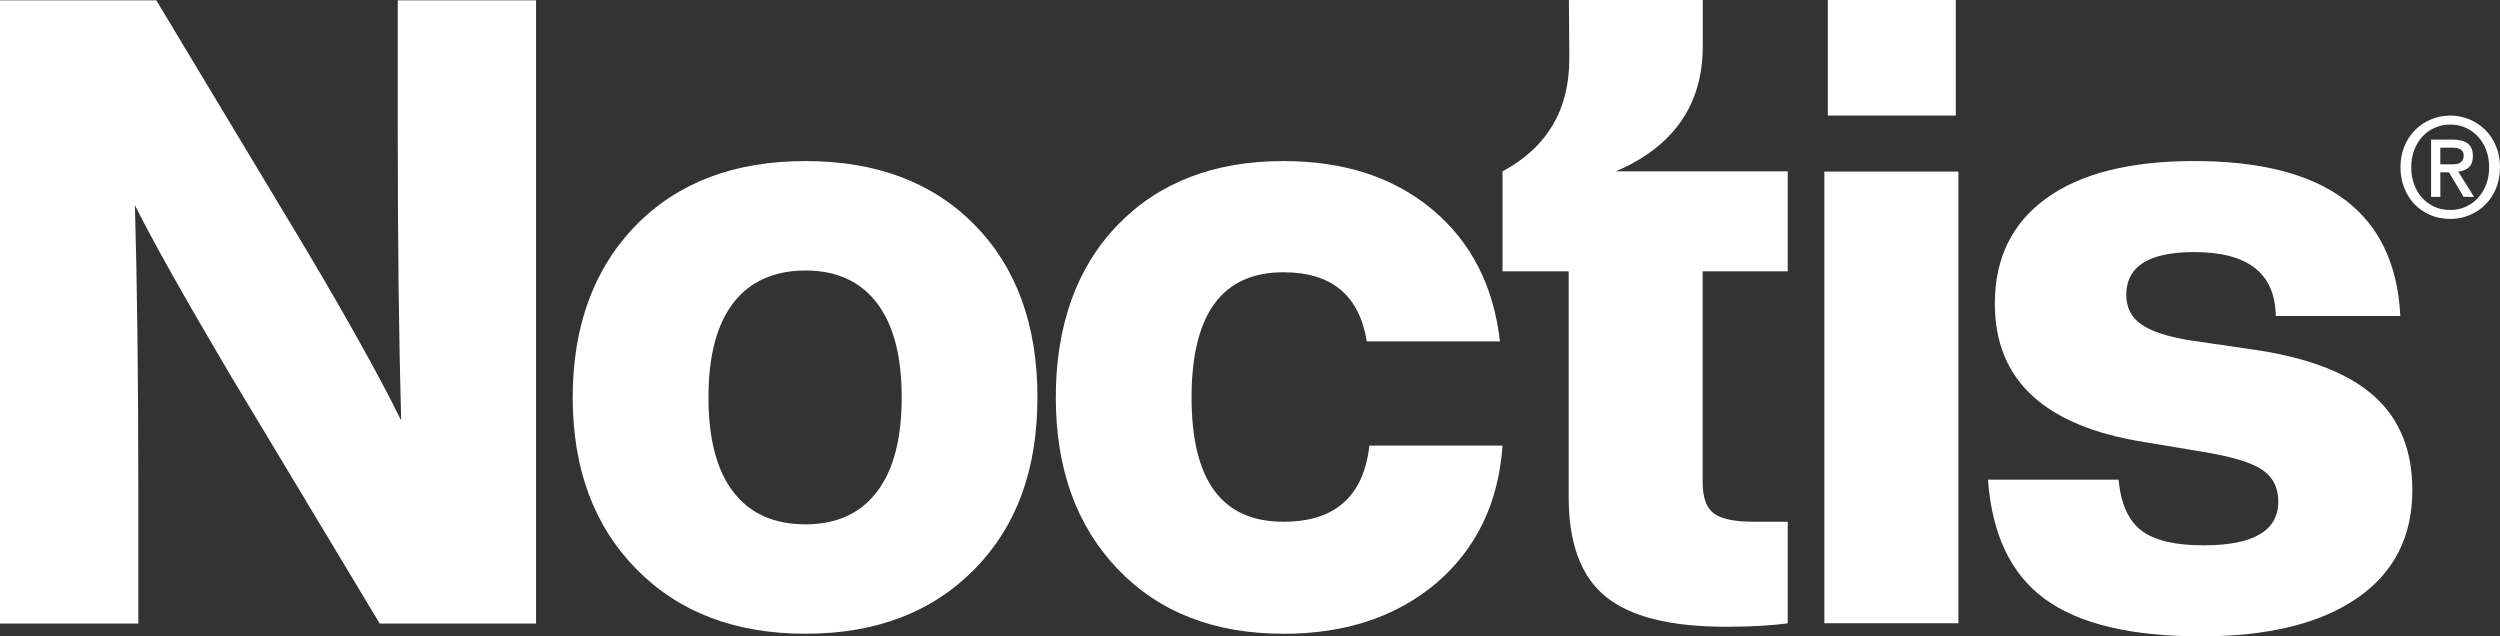
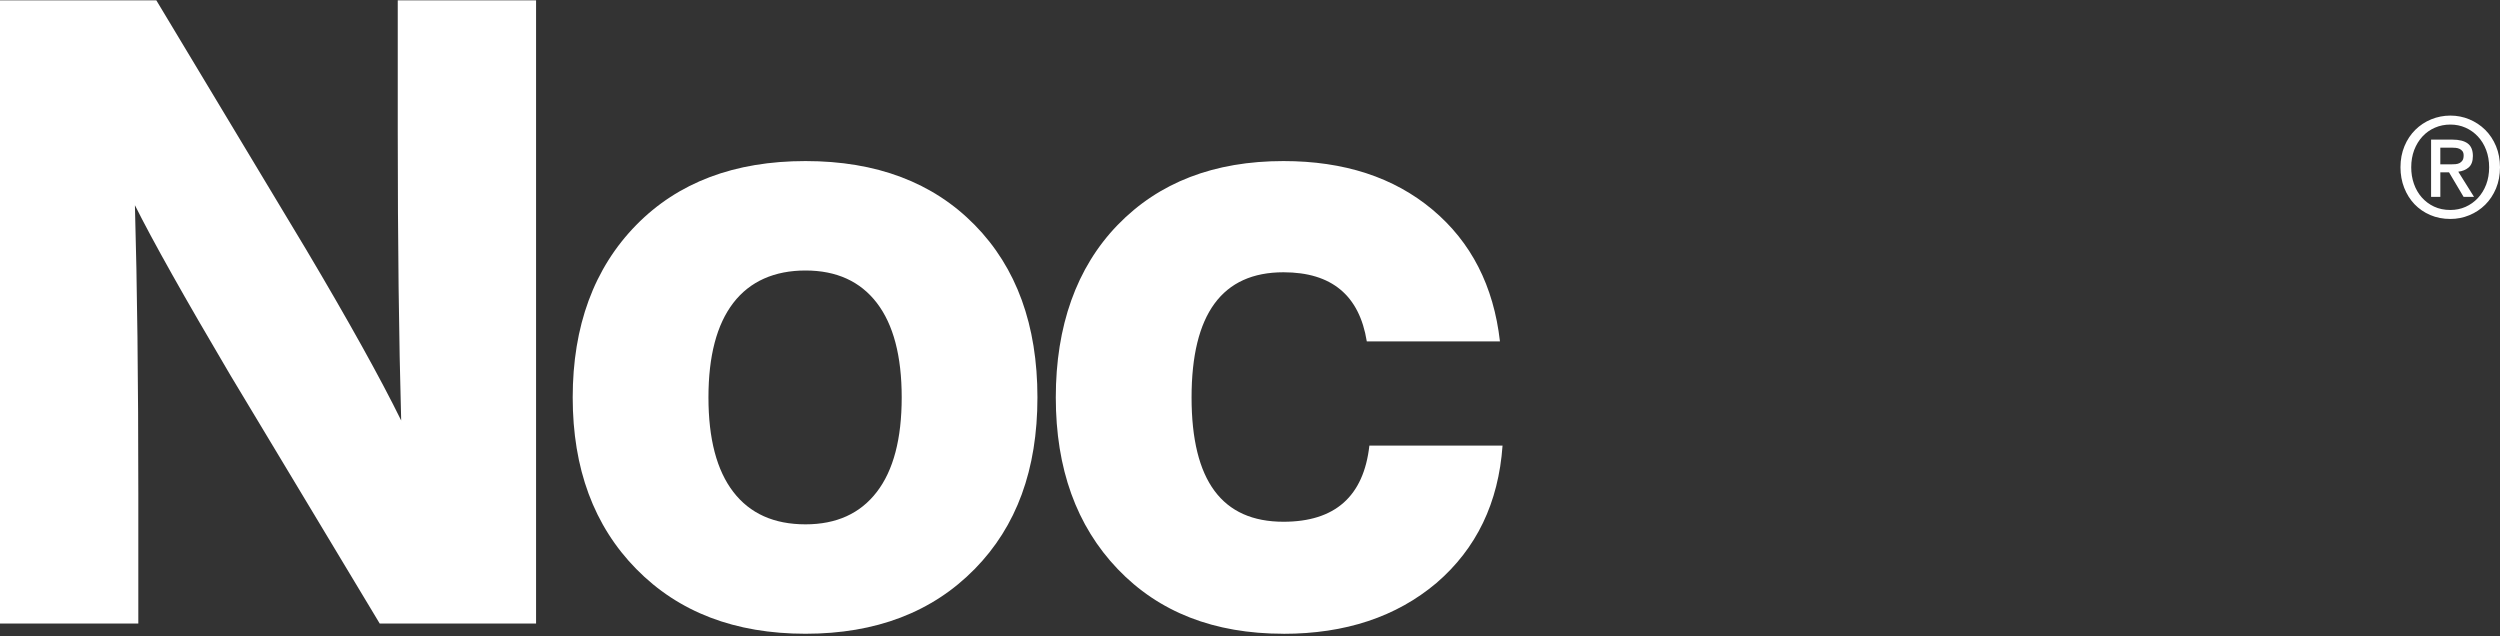
<svg xmlns="http://www.w3.org/2000/svg" width="110" height="28" viewBox="0 0 110 28" fill="none">
  <rect x="0" y="0" width="110" height="28" fill="#333333" stroke="none" />
  <g clip-path="url(#clip0_32_2199)">
    <path d="M35.442 27.885C32.343 27.885 29.861 26.936 27.996 25.036C26.131 23.136 25.199 20.62 25.199 17.486C25.199 14.353 26.131 11.8 27.996 9.899C29.835 8.025 32.318 7.087 35.442 7.087C38.566 7.087 41.048 8.025 42.888 9.899C44.727 11.774 45.647 14.303 45.647 17.486C45.647 20.67 44.727 23.161 42.888 25.036C41.023 26.936 38.541 27.885 35.442 27.885ZM35.442 23.071C36.803 23.071 37.849 22.596 38.579 21.646C39.31 20.697 39.675 19.31 39.675 17.486C39.675 15.663 39.309 14.277 38.579 13.326C37.849 12.377 36.803 11.902 35.442 11.902C34.08 11.902 32.997 12.377 32.267 13.326C31.536 14.277 31.172 15.663 31.172 17.486C31.172 19.31 31.536 20.697 32.267 21.646C32.998 22.597 34.057 23.071 35.442 23.071Z" fill="white" />
    <path d="M56.472 27.885C53.423 27.885 50.991 26.936 49.176 25.036C47.362 23.136 46.455 20.62 46.455 17.486C46.455 14.353 47.362 11.774 49.176 9.899C50.991 8.025 53.423 7.087 56.472 7.087C59.143 7.087 61.329 7.801 63.03 9.225C64.731 10.65 65.721 12.583 65.998 15.022H60.139C59.812 12.994 58.589 11.98 56.473 11.98C53.777 11.98 52.429 13.816 52.429 17.488C52.429 21.16 53.777 22.957 56.473 22.957C58.741 22.957 60.001 21.84 60.253 19.606H66.112C65.935 22.123 64.965 24.138 63.202 25.653C61.437 27.142 59.194 27.887 56.473 27.887L56.472 27.885Z" fill="white" />
-     <path d="M86.169 27.422H80.272V7.55H86.169V27.424V27.422ZM86.055 5.084H80.424V0H86.055V5.084Z" fill="white" />
-     <path d="M96.844 28C93.769 28 91.482 27.454 89.984 26.363C88.484 25.272 87.646 23.519 87.471 21.106H93.216C93.316 22.159 93.65 22.904 94.217 23.34C94.784 23.777 95.696 23.995 96.957 23.995C99.15 23.995 100.245 23.354 100.245 22.069C100.245 21.452 100.006 20.984 99.528 20.664C99.049 20.343 98.167 20.08 96.882 19.874L94.35 19.45C89.965 18.756 87.773 16.728 87.773 13.364C87.773 11.362 88.529 9.815 90.041 8.723C91.553 7.632 93.721 7.086 96.542 7.086C102.363 7.086 105.387 9.358 105.614 13.903H100.133C100.108 12.028 98.911 11.091 96.542 11.091C94.552 11.091 93.557 11.72 93.557 12.977C93.557 13.543 93.784 13.979 94.238 14.286C94.691 14.595 95.41 14.825 96.392 14.98L99.302 15.404C101.645 15.764 103.371 16.444 104.48 17.446C105.589 18.448 106.143 19.821 106.143 21.567C106.143 23.622 105.331 25.206 103.705 26.324C102.079 27.44 99.792 28 96.845 28H96.844Z" fill="white" />
-     <path d="M78.66 11.94V7.54H71.09C71.6 7.327 72.065 7.074 72.485 6.785C74.111 5.669 74.923 4.083 74.923 2.028V0H69.032L69.05 2.586C69.05 4.834 68.071 6.486 66.111 7.54V11.94H69.022V21.877C69.022 23.905 69.563 25.363 70.647 26.249C71.731 27.135 73.494 27.577 75.939 27.577C77.048 27.577 77.954 27.526 78.66 27.424V22.956H77.148C76.317 22.956 75.737 22.834 75.409 22.59C75.081 22.346 74.917 21.89 74.917 21.222V11.94H78.659H78.66Z" fill="white" />
    <path d="M17.501 5.753V0.015H23.587V27.437H16.708L10.132 16.5C8.115 13.085 6.717 10.595 5.936 9.029C6.036 12.546 6.086 16.771 6.086 21.699V27.437H0V0.015H6.879L13.455 10.953C15.345 14.136 16.744 16.653 17.652 18.502C17.551 14.934 17.501 10.684 17.501 5.753Z" fill="white" />
    <path d="M110 7.36C110 7.7 109.941 8.011 109.825 8.291C109.707 8.571 109.549 8.81 109.348 9.009C109.147 9.207 108.914 9.362 108.649 9.47C108.385 9.58 108.108 9.634 107.817 9.634C107.495 9.634 107.198 9.577 106.931 9.461C106.662 9.346 106.432 9.186 106.238 8.985C106.045 8.781 105.894 8.542 105.785 8.264C105.676 7.986 105.621 7.685 105.621 7.361C105.621 7.021 105.68 6.71 105.797 6.43C105.913 6.15 106.073 5.911 106.274 5.712C106.475 5.514 106.708 5.359 106.975 5.25C107.242 5.141 107.523 5.086 107.817 5.086C108.11 5.086 108.385 5.141 108.649 5.25C108.914 5.36 109.147 5.514 109.348 5.712C109.549 5.911 109.708 6.15 109.825 6.43C109.941 6.71 110 7.02 110 7.361V7.36ZM109.522 7.36C109.522 7.084 109.478 6.83 109.391 6.6C109.304 6.368 109.181 6.17 109.026 6.004C108.871 5.839 108.689 5.709 108.483 5.618C108.276 5.526 108.053 5.481 107.814 5.481C107.575 5.481 107.346 5.526 107.136 5.618C106.926 5.709 106.745 5.837 106.59 6.004C106.435 6.171 106.314 6.37 106.225 6.6C106.138 6.832 106.094 7.084 106.094 7.36C106.094 7.62 106.133 7.862 106.213 8.089C106.293 8.317 106.407 8.515 106.557 8.685C106.708 8.855 106.886 8.991 107.098 9.09C107.309 9.189 107.548 9.239 107.814 9.239C108.053 9.239 108.276 9.194 108.483 9.102C108.689 9.01 108.871 8.882 109.026 8.715C109.181 8.55 109.302 8.351 109.391 8.122C109.478 7.894 109.522 7.64 109.522 7.36ZM107.374 8.661H106.968V6.143H107.905C108.204 6.143 108.428 6.2 108.58 6.313C108.731 6.425 108.807 6.61 108.807 6.866C108.807 7.093 108.745 7.259 108.623 7.366C108.499 7.471 108.347 7.534 108.164 7.554L108.856 8.661H108.397L107.758 7.584H107.375V8.661H107.374ZM107.827 7.232C107.902 7.232 107.975 7.229 108.046 7.223C108.115 7.217 108.175 7.2 108.227 7.172C108.279 7.143 108.32 7.104 108.353 7.053C108.385 7.002 108.4 6.929 108.4 6.836C108.4 6.759 108.382 6.698 108.35 6.654C108.316 6.609 108.273 6.574 108.221 6.55C108.17 6.526 108.112 6.511 108.048 6.505C107.985 6.499 107.923 6.496 107.864 6.496H107.374V7.232H107.827Z" fill="white" />
  </g>
  <defs>
    <clipPath id="clip0_32_2199">
      <rect width="110" height="28" fill="white" />
    </clipPath>
  </defs>
</svg>